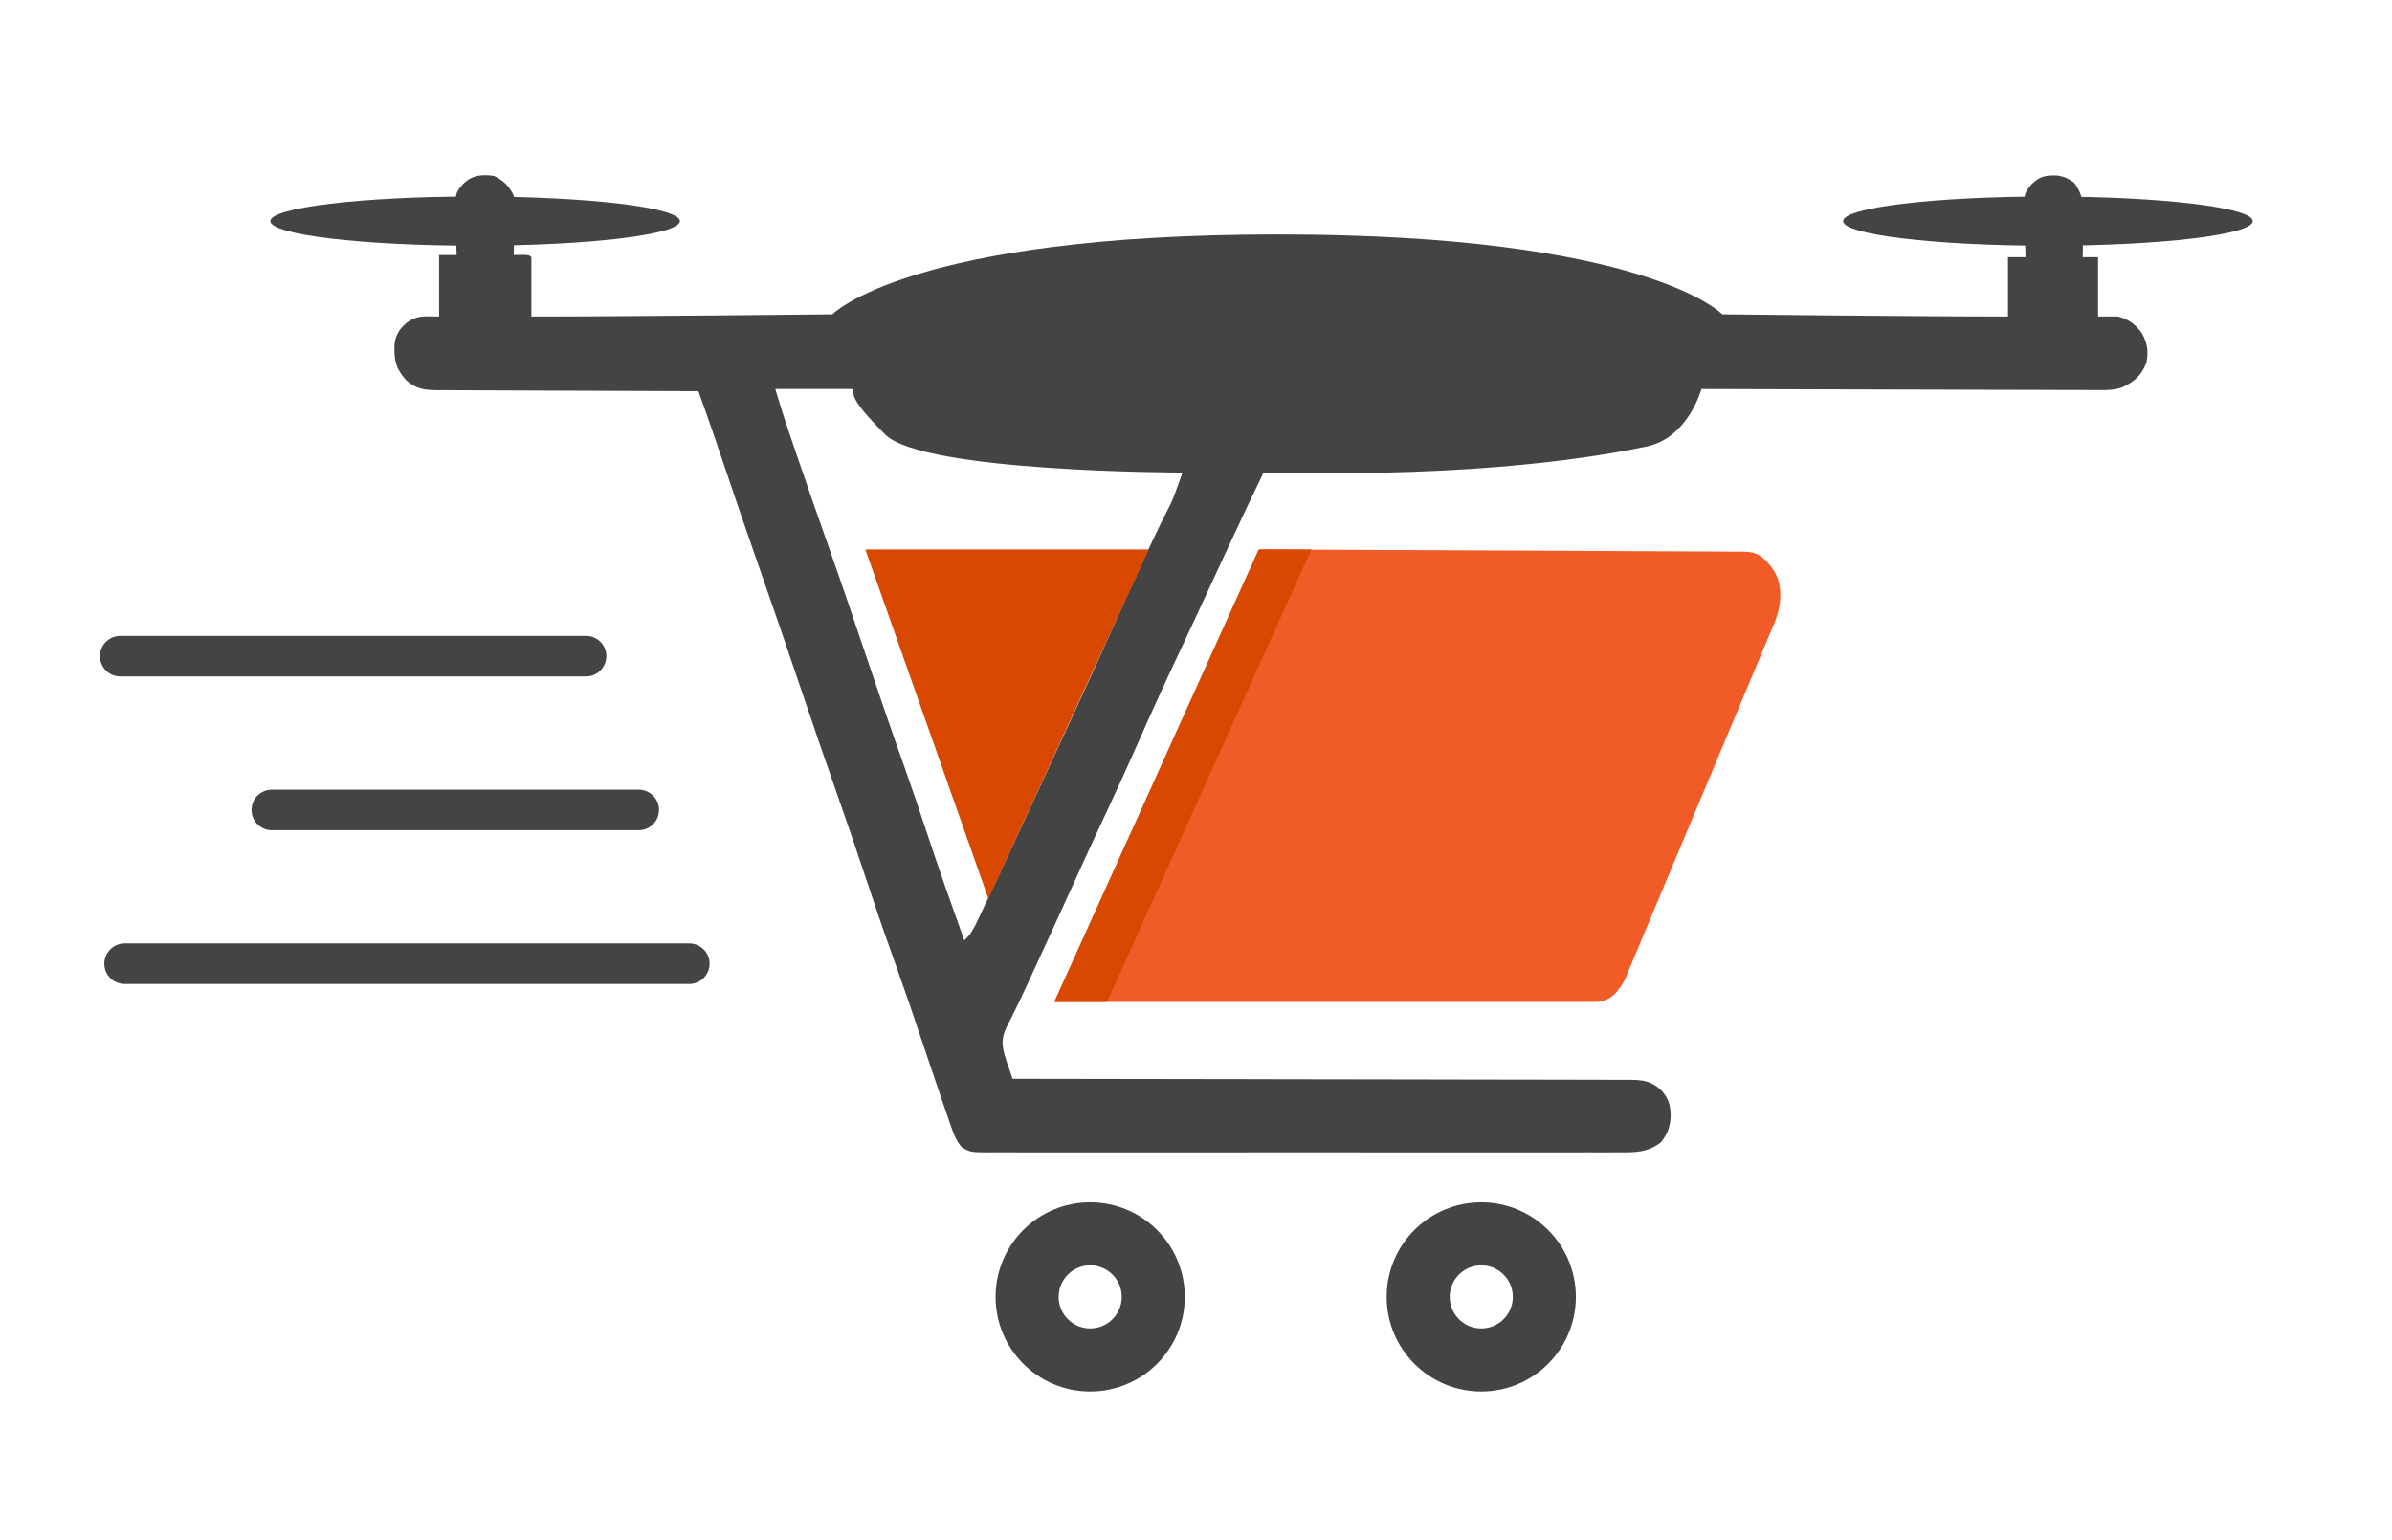
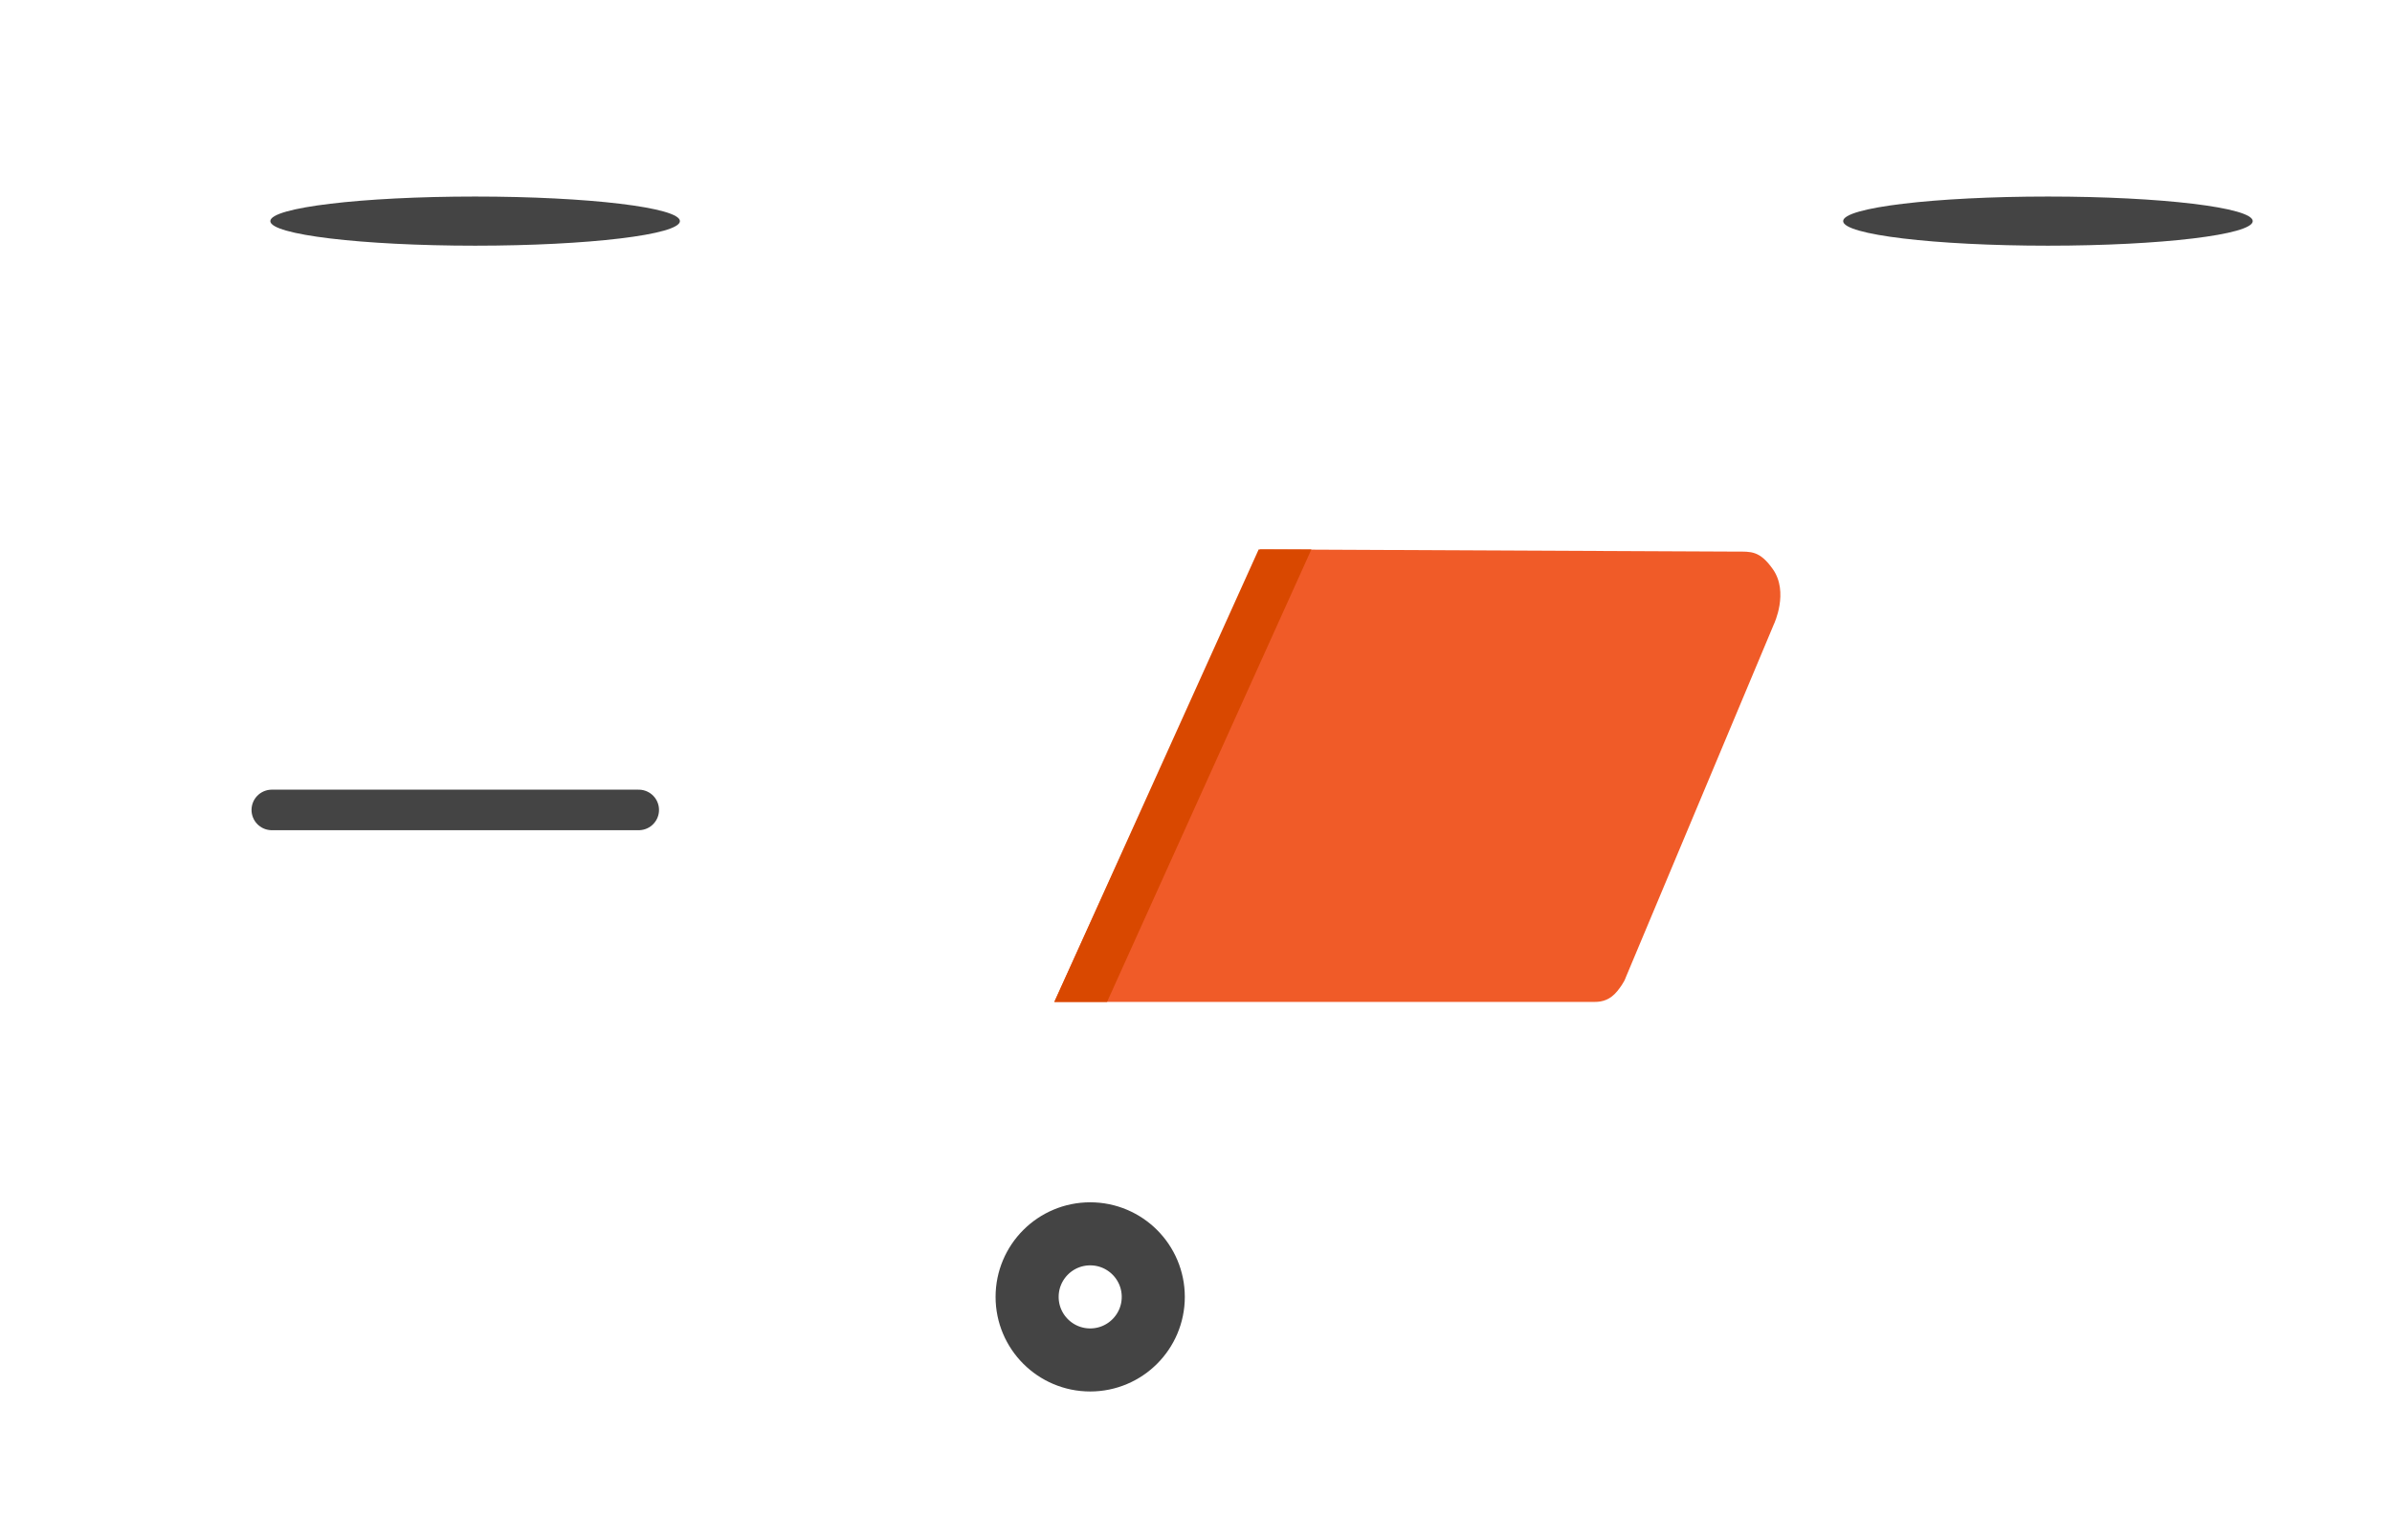
<svg xmlns="http://www.w3.org/2000/svg" width="146" height="94" viewBox="0 0 146 94" fill="none">
  <path d="M137.5 13.5C137.5 14.328 131.904 15 125 15C118.097 15 112.5 14.328 112.5 13.5C112.5 12.671 118.097 12 125 12C131.904 12 137.5 12.671 137.5 13.5Z" fill="#444444" />
  <path d="M41.5 13.5C41.5 14.328 35.904 15 29 15C22.097 15 16.5 14.328 16.5 13.5C16.5 12.671 22.097 12 29 12C35.904 12 41.5 12.671 41.5 13.5Z" fill="#444444" />
-   <path d="M30.154 10.741C30.759 11.043 31.065 11.345 31.361 11.947C31.407 12.356 31.407 12.356 31.401 12.805C31.398 13.047 31.398 13.047 31.396 13.294C31.393 13.461 31.39 13.628 31.386 13.8C31.384 14.055 31.384 14.055 31.381 14.314C31.376 14.732 31.369 15.15 31.361 15.569C31.589 15.565 31.589 15.565 31.822 15.56C32.3 15.569 32.3 15.569 32.434 15.703C32.434 16.898 32.434 18.093 32.434 19.324C38.498 19.324 50.808 19.19 50.808 19.19C50.808 19.19 55.505 14.314 78.001 14.314C100.498 14.314 105.125 19.19 105.125 19.19C105.125 19.19 116.633 19.324 122.561 19.324C122.561 18.129 122.561 16.934 122.561 15.703C122.915 15.703 123.269 15.703 123.633 15.703C123.629 15.59 123.625 15.477 123.621 15.361C123.607 14.938 123.597 14.515 123.589 14.093C123.585 13.91 123.58 13.728 123.573 13.546C123.509 11.838 123.509 11.838 124.022 11.227C124.493 10.78 124.84 10.7 125.498 10.713C125.945 10.757 126.218 10.885 126.584 11.143C127.268 12.015 127.183 12.879 127.154 13.951C127.152 14.119 127.149 14.288 127.147 14.461C127.14 14.875 127.132 15.289 127.12 15.703C127.43 15.703 127.74 15.703 128.059 15.703C128.059 16.898 128.059 18.093 128.059 19.324C128.458 19.324 128.856 19.324 129.266 19.324C129.912 19.48 130.359 19.816 130.742 20.355C131.066 20.95 131.151 21.476 131.01 22.14C130.708 22.923 130.304 23.275 129.564 23.635C129.104 23.813 128.656 23.822 128.17 23.814C128.012 23.815 128.012 23.815 127.852 23.816C127.503 23.817 127.154 23.814 126.805 23.811C126.554 23.811 126.303 23.811 126.052 23.811C125.372 23.811 124.692 23.808 124.012 23.804C123.301 23.801 122.589 23.8 121.878 23.8C120.532 23.798 119.186 23.794 117.84 23.788C116.307 23.782 114.774 23.779 113.241 23.777C110.089 23.771 103.851 23.75 103.851 23.75C103.851 23.75 103.047 26.736 100.498 27.263C97.95 27.79 90.652 29.17 77.125 28.85C75.999 31.159 74.188 35.08 73.112 37.412C72.807 38.072 72.499 38.73 72.189 39.388C71.247 41.381 70.33 43.382 69.44 45.399C68.83 46.782 68.207 48.157 67.564 49.525C66.92 50.896 66.286 52.27 65.662 53.649C64.9 55.332 64.13 57.011 63.356 58.687C63.307 58.795 63.257 58.903 63.206 59.014C63.108 59.225 63.011 59.436 62.913 59.648C62.819 59.852 62.724 60.057 62.63 60.262C62.392 60.779 62.148 61.292 61.893 61.802C61.843 61.904 61.792 62.007 61.74 62.113C61.644 62.307 61.546 62.501 61.446 62.693C61.075 63.451 61.161 63.897 61.4 64.684C61.448 64.824 61.496 64.964 61.546 65.108C61.594 65.25 61.643 65.392 61.693 65.539C61.749 65.699 61.749 65.699 61.806 65.862C61.887 65.862 61.969 65.863 62.053 65.863C66.895 65.868 71.736 65.875 76.578 65.886C77.159 65.888 77.74 65.889 78.321 65.89C78.495 65.891 78.495 65.891 78.672 65.891C80.546 65.895 82.42 65.897 84.294 65.899C86.217 65.901 88.139 65.904 90.062 65.91C91.249 65.913 92.435 65.915 93.622 65.915C94.435 65.915 95.249 65.917 96.062 65.92C96.531 65.922 97.001 65.924 97.47 65.922C97.979 65.921 98.488 65.924 98.997 65.927C99.146 65.926 99.294 65.925 99.447 65.924C100.266 65.933 100.747 65.985 101.37 66.533C101.827 67.026 101.947 67.411 101.974 68.067C101.943 68.788 101.82 69.186 101.37 69.752C100.531 70.383 99.781 70.364 98.755 70.356C98.586 70.357 98.417 70.358 98.243 70.359C97.775 70.361 97.307 70.36 96.84 70.358C96.335 70.357 95.83 70.359 95.325 70.361C94.337 70.363 93.349 70.362 92.361 70.361C91.557 70.36 90.754 70.359 89.951 70.36C89.837 70.36 89.722 70.36 89.605 70.36C89.373 70.361 89.14 70.361 88.908 70.361C86.731 70.362 84.554 70.361 82.376 70.358C80.508 70.355 78.639 70.356 76.771 70.358C74.601 70.361 72.431 70.362 70.261 70.361C70.03 70.36 69.799 70.36 69.567 70.36C69.454 70.36 69.34 70.36 69.223 70.36C68.42 70.359 67.618 70.36 66.816 70.361C65.838 70.363 64.861 70.362 63.883 70.36C63.384 70.358 62.886 70.358 62.387 70.359C61.846 70.361 61.306 70.359 60.766 70.356C60.608 70.358 60.45 70.359 60.287 70.36C59.229 70.35 59.229 70.35 58.698 70.04C58.383 69.67 58.246 69.334 58.086 68.874C58.053 68.782 58.021 68.69 57.987 68.596C57.872 68.267 57.76 67.936 57.648 67.606C57.554 67.333 57.461 67.06 57.367 66.787C57.101 66.009 56.837 65.229 56.575 64.449C55.498 61.241 55.498 61.241 54.371 58.05C53.89 56.724 53.438 55.391 52.996 54.052C52.415 52.294 51.815 50.543 51.202 48.796C50.407 46.532 49.632 44.263 48.863 41.99C48.069 39.642 47.267 37.297 46.447 34.958C45.637 32.65 44.849 30.334 44.065 28.017C44.019 27.881 43.972 27.745 43.925 27.604C43.84 27.353 43.755 27.101 43.67 26.849C43.334 25.857 42.981 24.87 42.627 23.884C42.54 23.884 42.453 23.884 42.363 23.883C40.244 23.878 38.125 23.87 36.006 23.859C34.981 23.854 33.957 23.85 32.932 23.848C32.039 23.846 31.145 23.842 30.252 23.836C29.779 23.833 29.306 23.831 28.834 23.831C28.305 23.831 27.777 23.827 27.249 23.823C27.093 23.824 26.936 23.824 26.775 23.825C25.939 23.814 25.422 23.781 24.79 23.213C24.147 22.485 24.064 22.035 24.073 21.075C24.14 20.476 24.347 20.127 24.79 19.726C25.512 19.217 25.822 19.324 26.801 19.324C26.801 18.085 26.801 16.846 26.801 15.569C27.155 15.569 27.509 15.569 27.874 15.569C27.868 15.405 27.868 15.405 27.861 15.239C27.845 14.742 27.834 14.246 27.824 13.75C27.814 13.493 27.814 13.493 27.803 13.231C27.781 11.804 27.781 11.804 28.263 11.231C28.839 10.68 29.38 10.647 30.154 10.741ZM47.321 23.75C47.582 24.619 47.848 25.48 48.142 26.338C48.181 26.454 48.22 26.569 48.261 26.688C48.389 27.064 48.517 27.44 48.645 27.815C48.69 27.946 48.735 28.077 48.781 28.212C49.399 30.024 50.028 31.832 50.667 33.637C51.438 35.817 52.177 38.007 52.917 40.198C53.643 42.348 54.374 44.495 55.137 46.633C55.643 48.053 56.125 49.48 56.598 50.912C57.317 53.091 58.084 55.252 58.855 57.413C59.205 57.101 59.388 56.792 59.587 56.37C59.65 56.24 59.712 56.109 59.776 55.975C59.843 55.833 59.91 55.69 59.978 55.544C60.049 55.394 60.12 55.244 60.194 55.09C60.419 54.613 60.643 54.136 60.867 53.658C60.935 53.512 61.003 53.367 61.074 53.217C61.546 52.207 62.014 51.195 62.481 50.183C62.619 49.883 62.758 49.583 62.897 49.282C63.364 48.271 63.831 47.26 64.297 46.248C64.681 45.416 65.065 44.583 65.451 43.752C66.258 42.013 67.048 40.268 67.832 38.519C68.554 36.912 69.279 35.306 70.02 33.708C70.087 33.563 70.154 33.418 70.224 33.269C70.615 32.429 71.023 31.6 71.447 30.776C71.615 30.474 72.175 28.85 72.175 28.85C72.175 28.85 56.351 28.85 54.027 26.526C51.703 24.201 52.216 24.152 52.015 23.75C50.466 23.75 48.917 23.75 47.321 23.75Z" fill="#444444" />
-   <path d="M7.606 58.837L42.073 58.837" stroke="#444444" stroke-width="2.475" stroke-linecap="round" />
  <path d="M16.59 49.45L38.986 49.45" stroke="#444444" stroke-width="2.475" stroke-linecap="round" />
-   <path d="M7.34 40.062H35.771" stroke="#444444" stroke-width="2.475" stroke-linecap="round" />
  <path d="M76.922 33.543L105.996 33.678C106.868 33.678 107.404 33.61 108.209 34.75C109.203 36.159 108.276 38.103 108.276 38.103L99.223 59.696C99.223 59.696 99.156 59.964 98.724 60.501C98.293 61.037 97.815 61.171 97.345 61.171C96.876 61.171 64.353 61.171 64.353 61.171L76.922 33.543Z" fill="#F05B28" />
  <path d="M76.826 33.543H80.044L67.572 61.171H64.353L76.826 33.543Z" fill="#D94800" />
  <circle cx="66.542" cy="79.181" r="3.85" stroke="#444444" stroke-width="3.85" />
-   <circle cx="90.412" cy="79.181" r="3.85" stroke="#444444" stroke-width="3.85" />
-   <path d="M60.327 54.868L70.118 33.543H52.817L60.327 54.868Z" fill="#D94800" />
</svg>